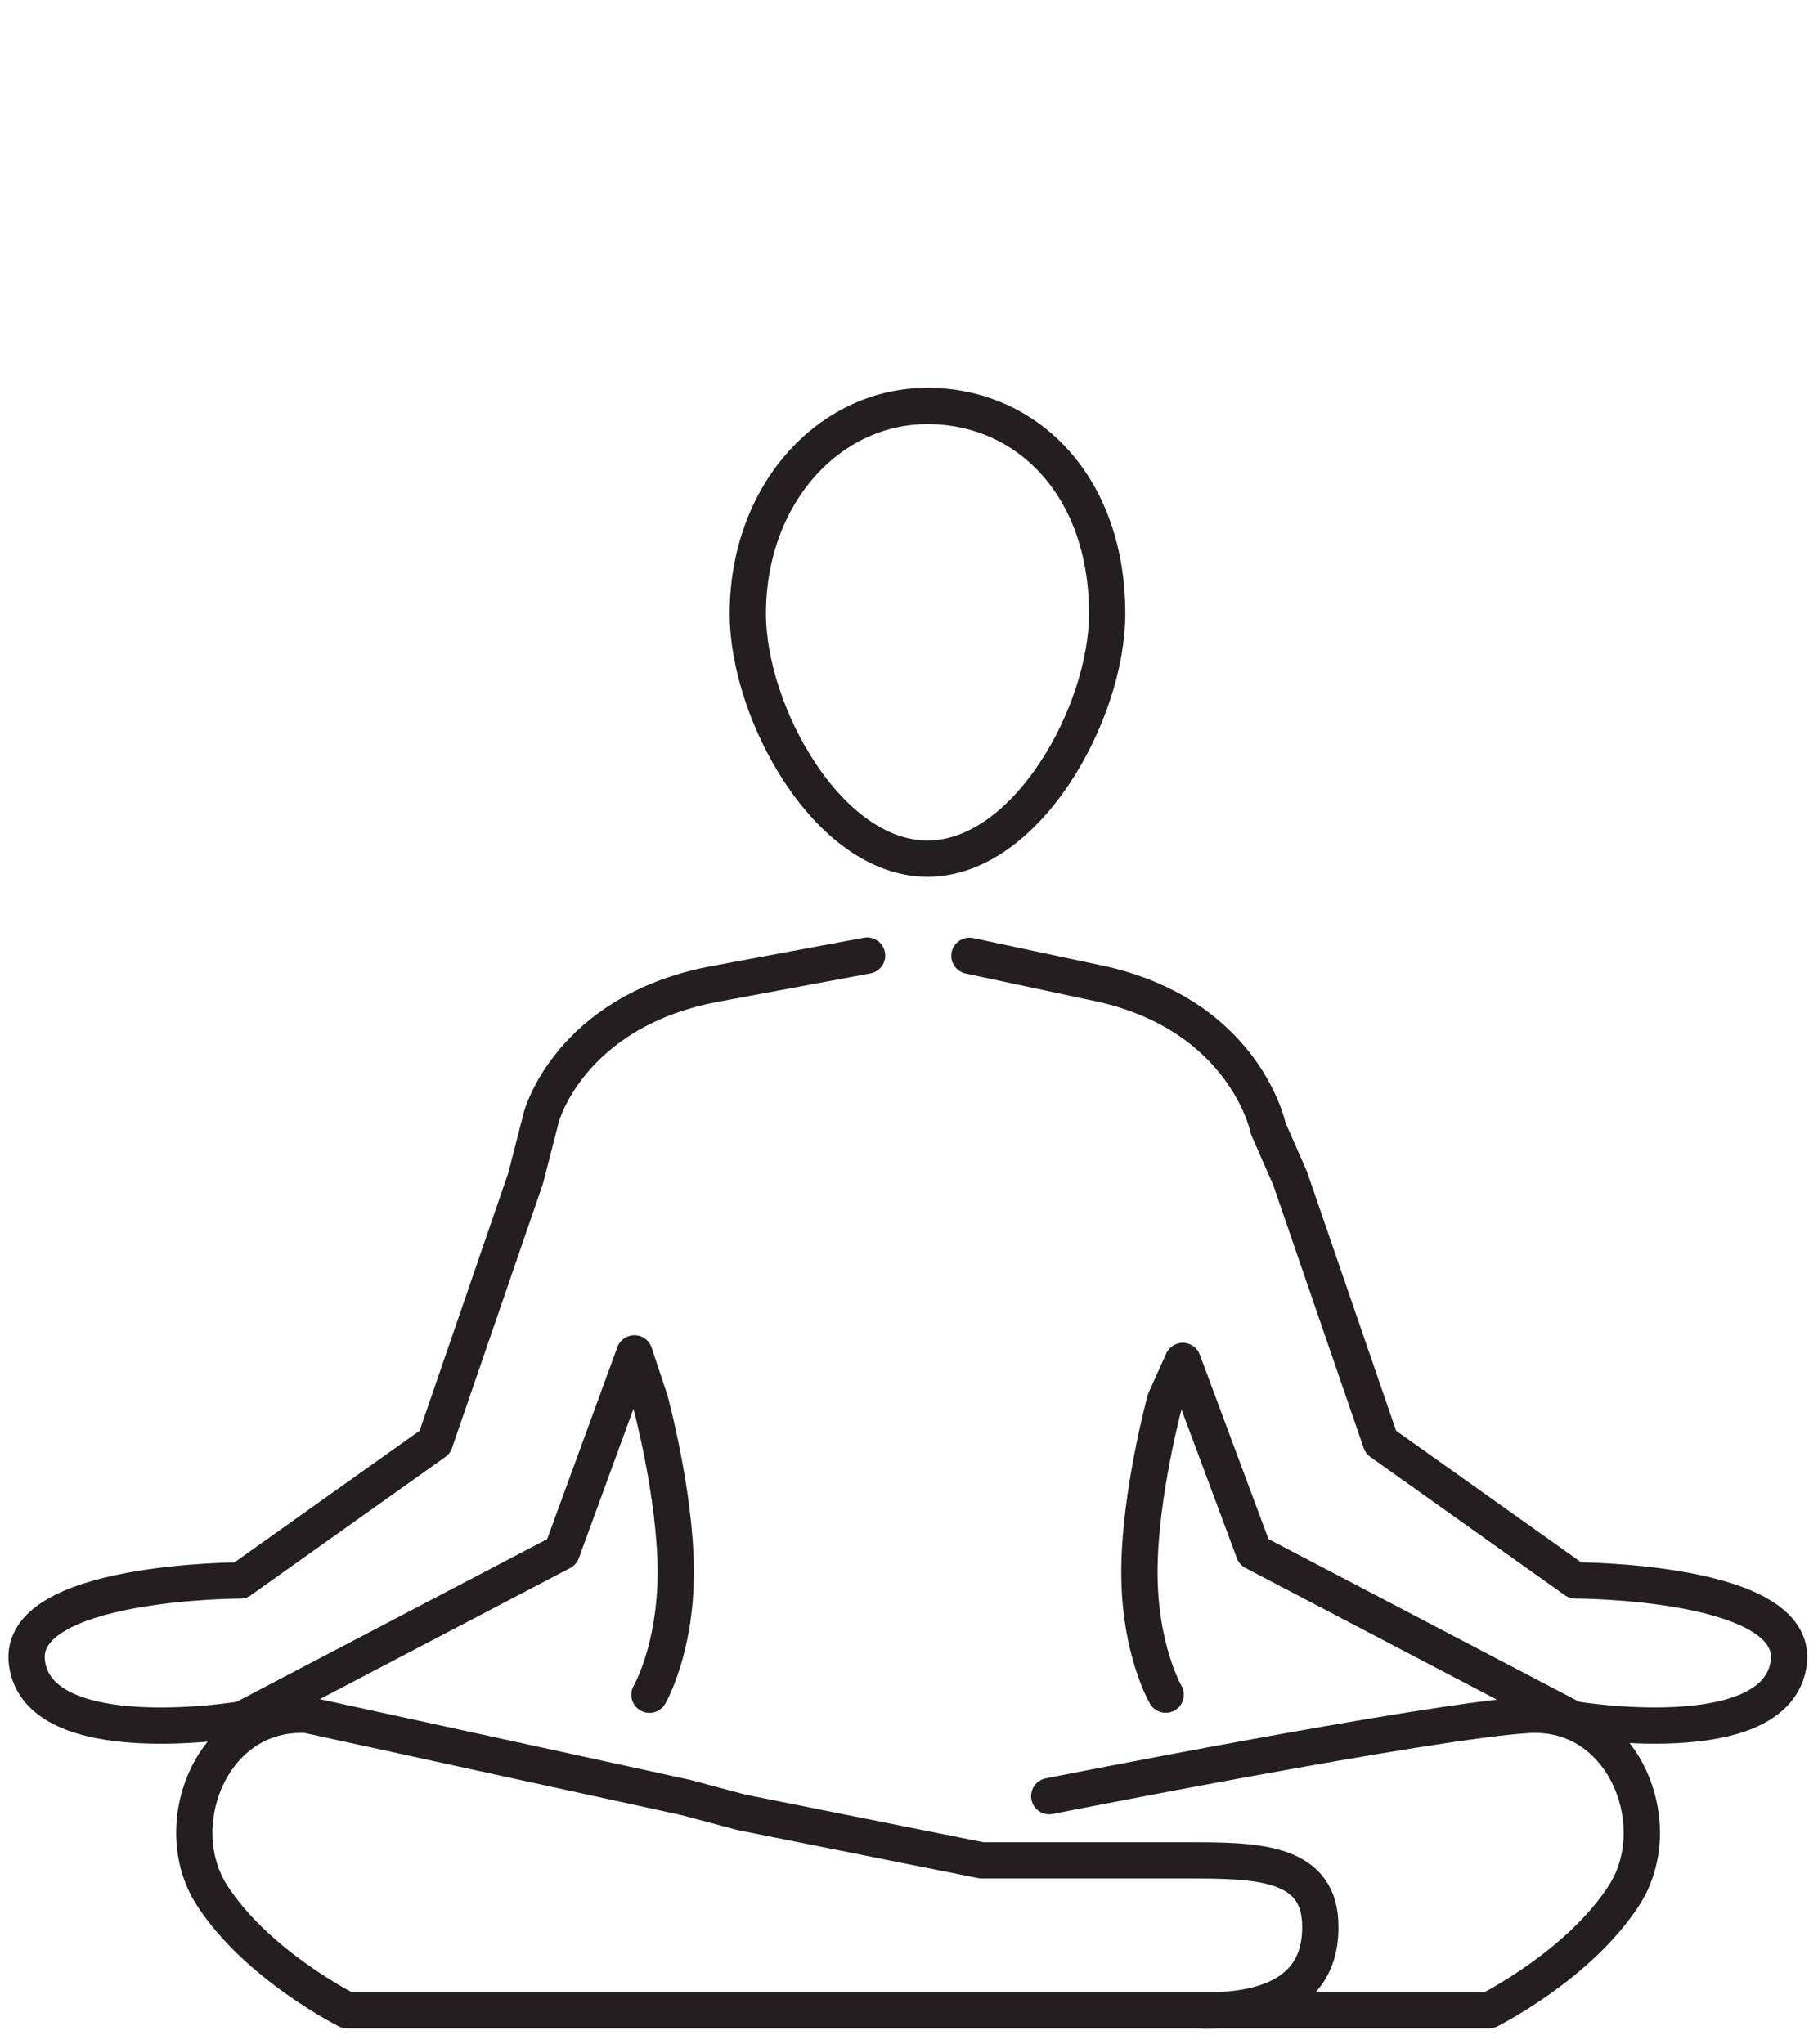
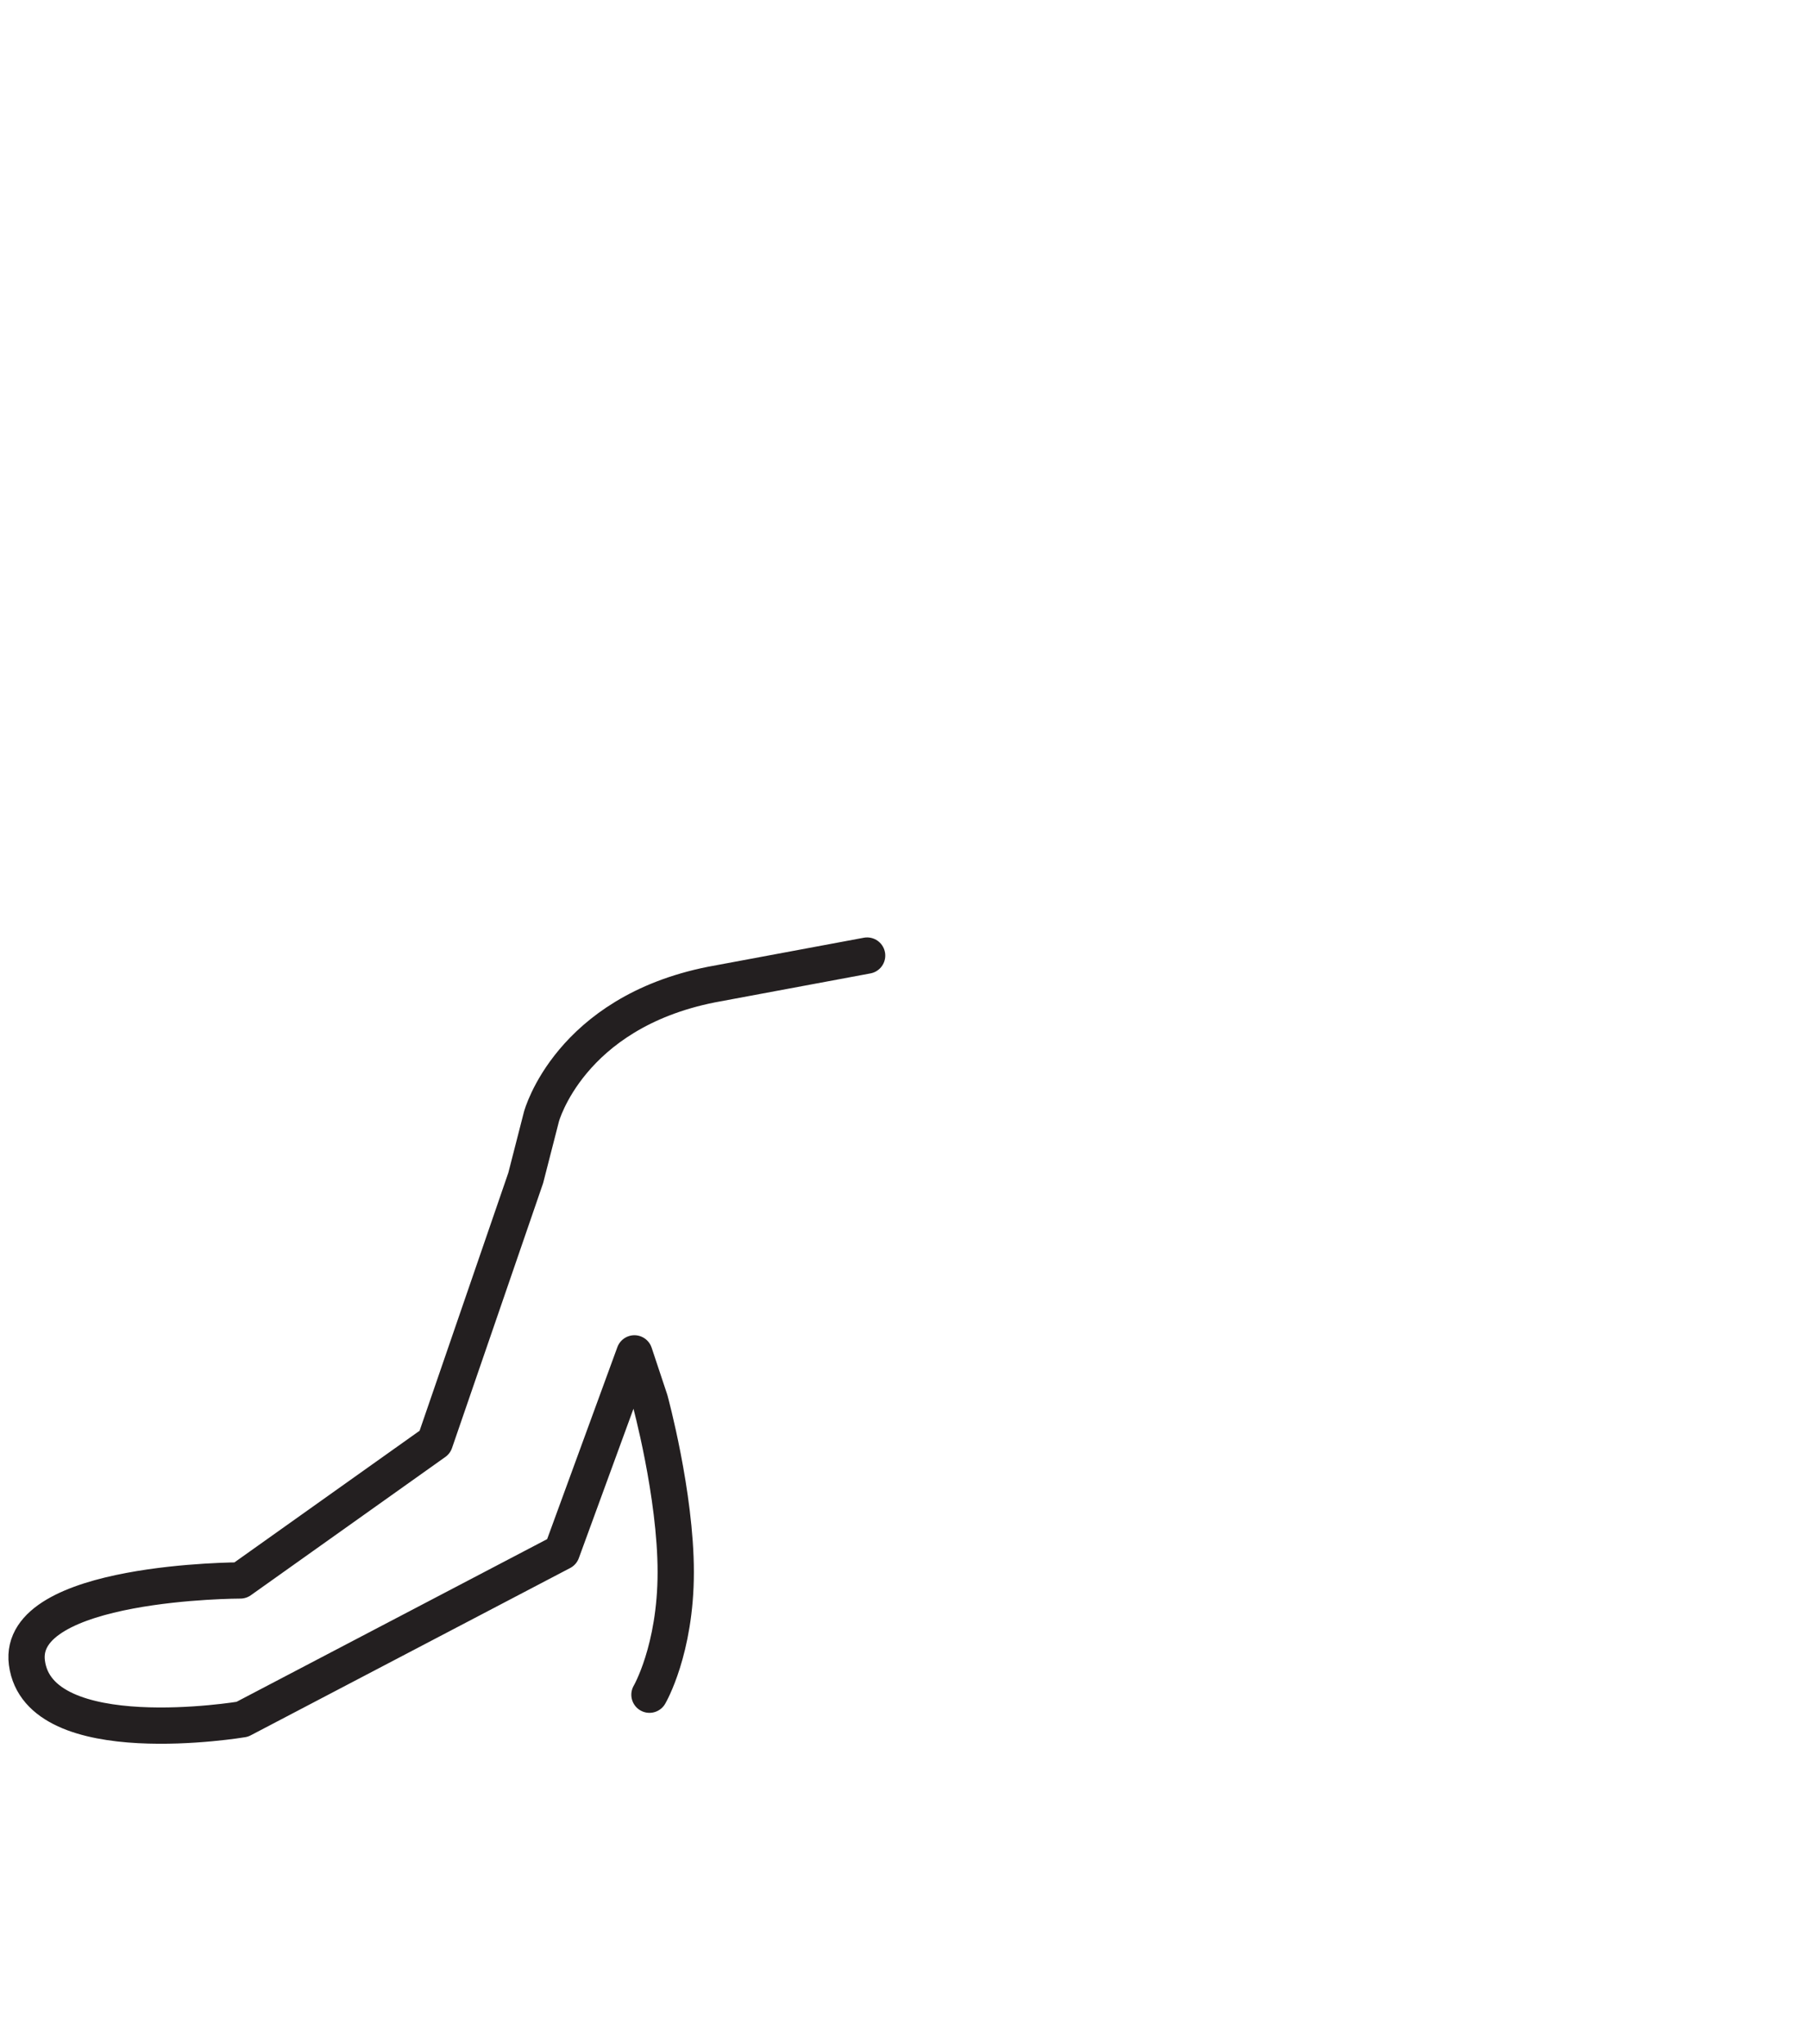
<svg xmlns="http://www.w3.org/2000/svg" id="_Ñëîé_1" data-name="Ñëîé 1" viewBox="0 0 538.47 608.45">
  <defs>
    <style> .cls-1 { fill: none; stroke: #231f20; stroke-linecap: round; stroke-linejoin: round; stroke-width: 10.8px; } </style>
  </defs>
-   <path class="cls-1" d="m329.56,182.68c0,29.53-23.94,72.93-53.48,72.93s-53.48-43.39-53.48-72.93c0-35.3,23.94-61.83,53.48-61.83s53.48,23.69,53.48,61.83Z" />
-   <path class="cls-1" d="m358.5,598.51c12.12,0,35.61-1.91,34.47-26.42-.86-18.4-20.27-18.28-40.11-18.28h-60.62l-71.64-14.33-16.53-4.41-112.69-24.56c-28.31-1.49-41.72,32.78-28.31,53.64,13.41,20.86,40.23,34.27,40.23,34.27h339.94s26.82-13.41,40.23-34.27c13.41-20.86,0-55.13-28.31-53.64-28.31,1.49-142.84,24.18-142.84,24.18" />
-   <path class="cls-1" d="m288.57,284.53l40.19,8.57c42.18,9.99,48.75,42.86,48.75,42.86l6.46,14.69,27.05,78.65,57.9,41.17s66.72.02,63.53,24.5c-3.52,27.02-64.1,16.83-64.1,16.83l-95.11-49.82-21.17-56.84-5.24,11.64s-7.67,28.04-7.67,51.21,7.82,36.48,7.82,36.48" />
  <path class="cls-1" d="m258.11,284.46l-46.41,8.65c-42.25,8.44-50.53,39.3-50.53,39.3l-4.68,18.25-27.05,78.65-57.9,41.17s-66.72.02-63.53,24.5c3.52,27.02,64.1,16.83,64.1,16.83l95.11-49.82,21.62-59.11,4.63,13.92s7.67,28.04,7.67,51.21-7.82,36.48-7.82,36.48" />
</svg>